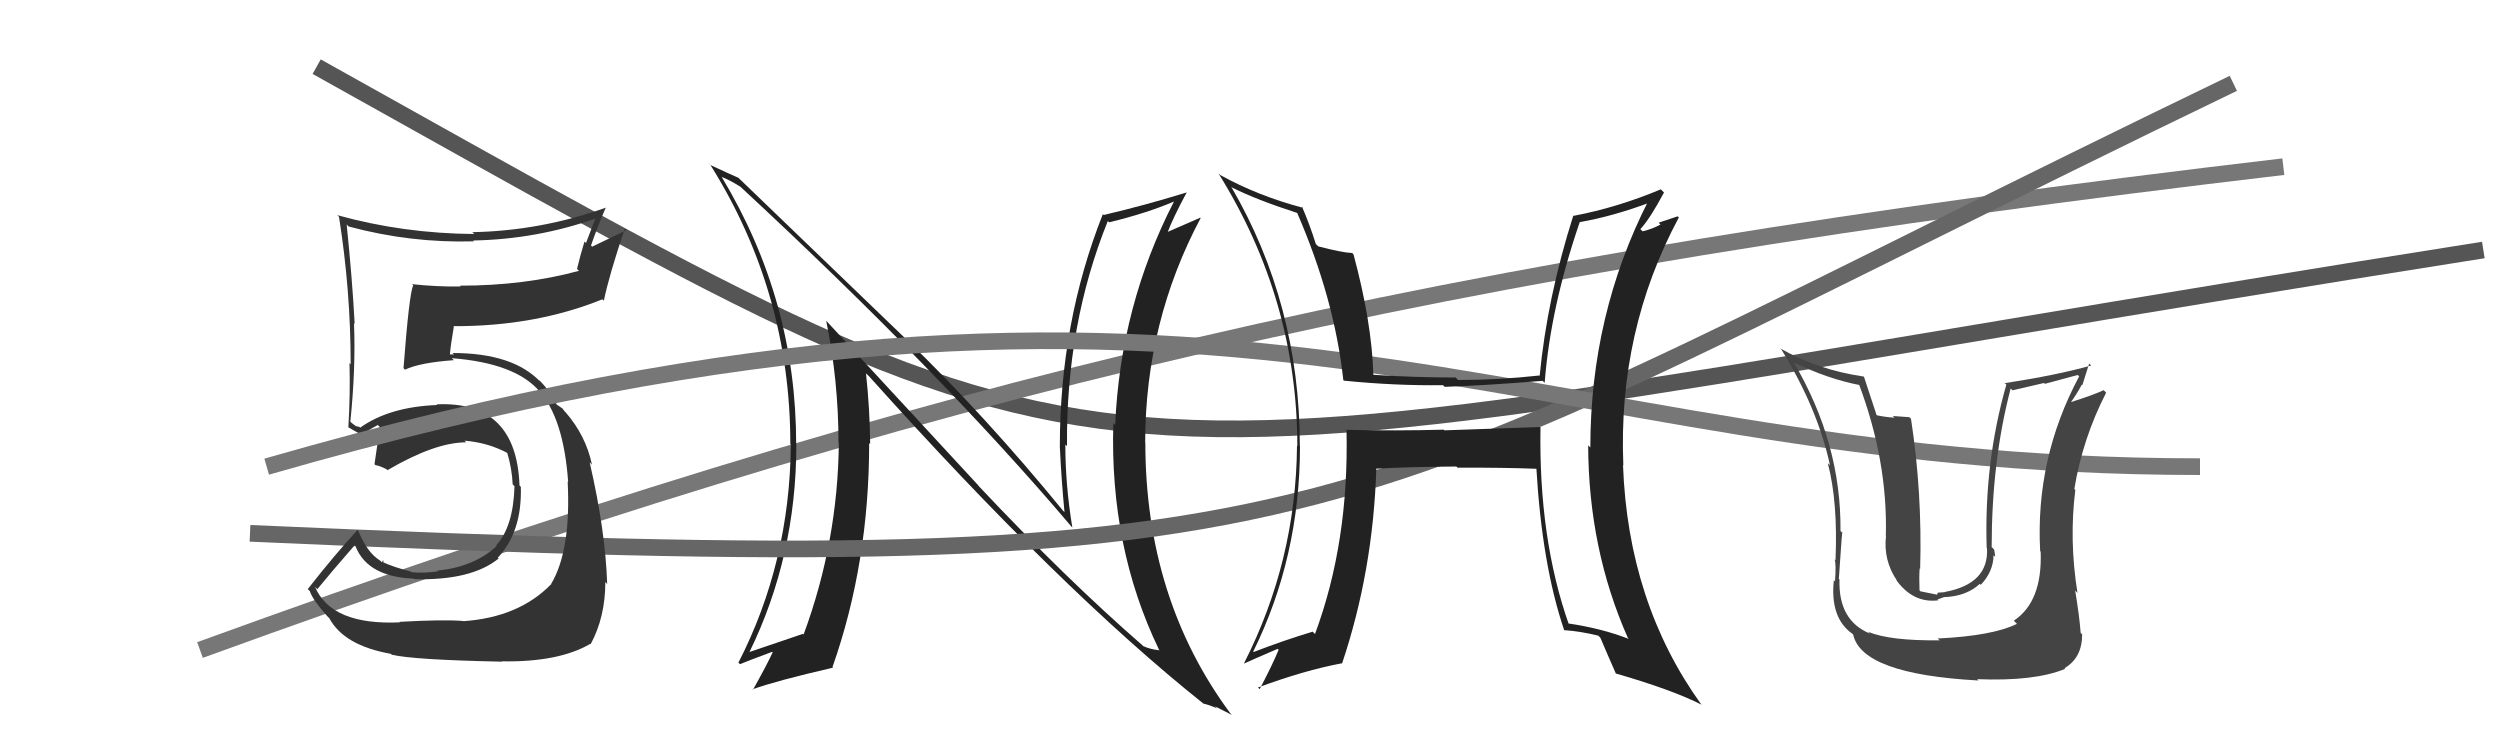
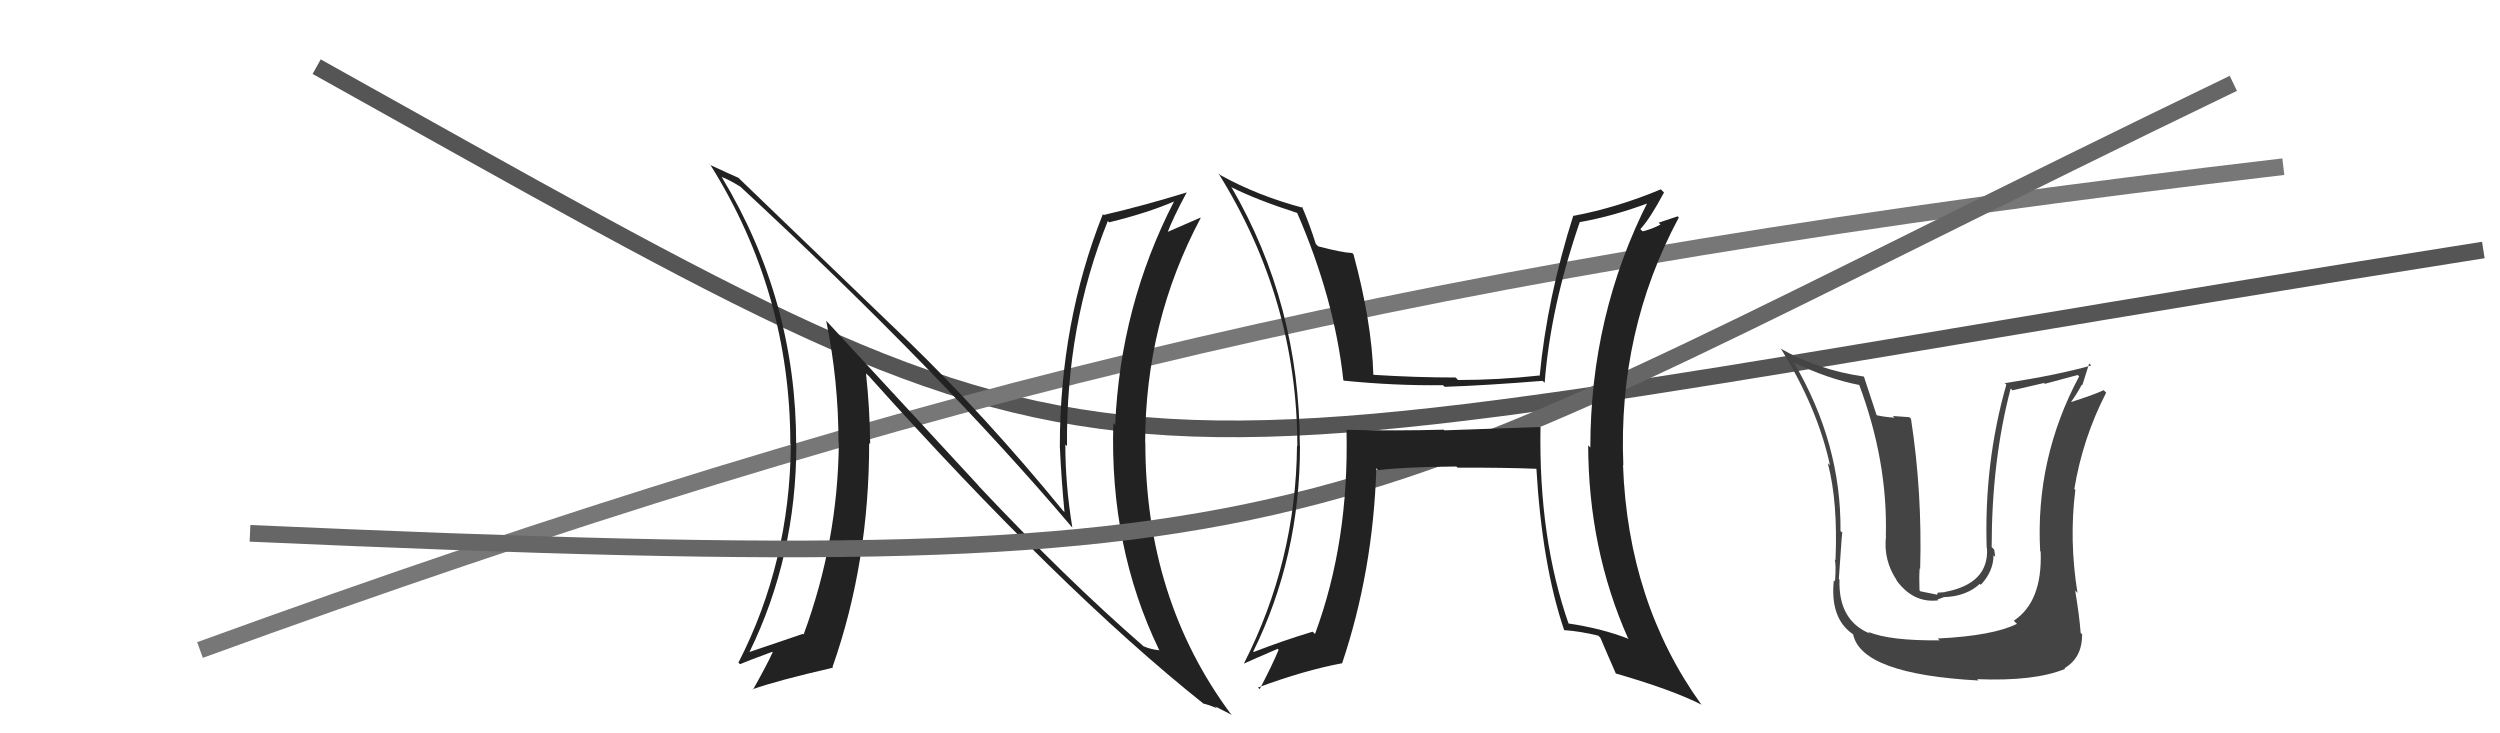
<svg xmlns="http://www.w3.org/2000/svg" width="150" height="44" viewBox="0,0,150,44">
  <path d="M19 4 C71 33,60 29,149 15" stroke="#555" fill="none" />
  <path d="M12 39 C56 23,86 16,137 10" stroke="#777" fill="none" />
  <path fill="#222" d="M58.77 29.20L49.55 19.22L49.57 19.24Q50.31 22.84 50.31 26.57L50.35 26.61L50.33 26.59Q50.27 32.51 48.22 38.06L48.26 38.11L48.18 38.03Q47.19 38.37 44.94 39.13L44.89 39.07L44.96 39.14Q47.78 33.37 47.78 26.67L47.82 26.71L47.77 26.66Q47.78 18.03 43.29 10.60L43.27 10.58L43.31 10.62Q43.74 10.78 44.42 11.20L44.32 11.10L44.41 11.19Q56.45 22.35 64.29 31.60L64.39 31.70L64.34 31.65Q63.92 29.10 63.92 26.67L63.98 26.73L64.02 26.76Q63.96 19.47 66.47 13.26L66.62 13.41L66.55 13.34Q68.84 12.78 70.44 12.09L70.44 12.09L70.44 12.09Q67.22 18.35 66.91 25.50L66.79 25.38L66.80 25.39Q66.57 32.82 69.54 38.98L69.51 38.95L69.57 39.02Q69.02 38.96 68.60 38.77L68.47 38.64L68.57 38.74Q63.95 34.72 58.73 29.17L58.65 29.08ZM72.03 42.04L72.19 42.21L72.19 42.21Q72.60 42.31 73.02 42.50L72.90 42.38L73.92 42.90L73.82 42.80Q68.72 35.91 68.72 26.55L68.60 26.43L68.71 26.54Q68.72 19.32 72.04 13.08L72.10 13.14L72.02 13.06Q71.41 13.33 70.00 13.94L70.03 13.96L70.04 13.98Q70.37 13.09 71.21 11.53L71.08 11.40L71.22 11.54Q68.66 12.33 66.22 12.90L66.30 12.97L66.17 12.85Q63.59 19.36 63.59 26.79L63.63 26.83L63.59 26.79Q63.68 28.75 63.87 30.73L63.79 30.65L63.78 30.64Q59.15 24.98 54.39 20.37L54.50 20.48L44.39 10.75L44.31 10.67Q43.84 10.47 42.62 9.90L42.46 9.73L42.62 9.89Q47.42 17.55 47.42 26.65L47.32 26.55L47.45 26.68Q47.39 33.74 44.31 39.75L44.25 39.70L44.40 39.85Q44.69 39.72 46.33 39.11L46.25 39.03L46.36 39.14Q46.01 39.90 45.18 41.38L45.12 41.32L45.15 41.36Q46.52 40.86 49.98 40.06L49.97 40.05L49.95 40.02Q52.15 33.78 52.15 26.58L52.30 26.73L52.21 26.64Q52.19 24.53 51.96 22.40L52.09 22.53L52.11 22.54Q63.61 35.37 72.21 42.22Z" />
  <path d="M15 32 C83 35,78 32,134 5" stroke="#666" fill="none" />
-   <path fill="#333" d="M24.12 37.46L24.02 37.36L24.01 37.34Q19.89 37.53 18.90 35.21L19.03 35.34L19.04 35.35Q19.81 34.40 21.37 32.61L21.30 32.54L21.23 32.48Q21.84 34.61 24.85 34.72L24.84 34.71L24.87 34.75Q28.28 34.84 29.92 33.51L29.76 33.35L29.87 33.46Q31.33 31.91 31.25 29.21L31.10 29.06L31.17 29.13Q30.99 24.04 26.19 24.26L26.20 24.27L26.23 24.30Q23.36 24.41 21.61 25.66L21.56 25.61L21.36 25.57L21.13 25.40L21.02 25.30Q21.35 22.13 21.24 19.39L21.28 19.43L21.28 19.43Q21.14 16.78 20.80 13.47L20.87 13.54L20.92 13.59Q24.63 14.59 28.44 14.48L28.25 14.29L28.39 14.43Q32.20 14.36 35.77 13.10L35.74 13.06L35.16 14.58L35.07 14.49Q34.82 15.30 34.62 16.14L34.66 16.17L34.74 16.25Q31.47 17.14 27.59 17.14L27.66 17.20L27.64 17.19Q26.21 17.21 24.73 17.05L24.75 17.08L24.79 17.12Q24.55 17.64 24.21 22.09L24.24 22.12L24.30 22.18Q25.18 21.76 27.23 21.61L27.14 21.52L27.11 21.49Q30.92 21.79 32.36 23.47L32.28 23.39L32.32 23.42Q33.82 25.08 34.09 28.93L34.03 28.86L34.06 28.89Q34.27 33.03 33.06 35.05L33.13 35.12L33.06 35.06Q31.13 37.04 27.81 37.27L27.74 37.19L27.80 37.26Q26.64 37.16 23.97 37.31ZM30.05 39.62L30.17 39.74L30.11 39.68Q33.52 39.74 35.42 38.63L35.36 38.57L35.44 38.65Q36.32 37.02 36.32 34.92L36.46 35.07L36.43 35.03Q36.33 31.86 35.38 27.74L35.48 27.84L35.52 27.89Q35.16 26.15 33.94 24.74L33.88 24.69L33.96 24.79L33.75 24.51L33.24 24.16L33.43 24.35Q33.11 23.60 32.46 22.92L32.33 22.79L32.40 22.90L32.47 22.96Q30.84 21.18 27.15 21.18L27.24 21.27L26.96 21.26L26.99 21.30Q27.04 20.70 27.23 19.60L27.13 19.49L27.20 19.57Q32.10 19.59 36.14 17.96L36.20 18.01L36.23 18.05Q36.54 16.53 37.49 13.71L37.59 13.81L35.53 14.80L35.46 14.73Q35.85 13.60 36.35 12.45L36.42 12.52L36.35 12.46Q32.45 13.85 28.34 13.93L28.30 13.89L28.45 14.04Q24.20 14.01 20.24 12.91L20.21 12.88L20.34 13.01Q21.04 17.44 21.04 21.86L21.07 21.89L20.97 21.78Q21.02 23.74 20.90 25.64L20.88 25.61L20.91 25.64Q21.11 25.77 21.69 26.08L21.64 26.04L21.71 26.10Q22.02 25.85 22.67 25.50L22.62 25.45L22.78 25.61Q22.70 26.33 22.47 27.85L22.39 27.77L22.53 27.91Q22.78 27.94 23.20 28.16L23.27 28.24L23.25 28.21Q26.10 26.54 27.97 26.54L27.83 26.40L27.87 26.44Q29.32 26.56 30.50 27.21L30.37 27.07L30.42 27.12Q30.72 28.11 30.76 29.06L30.74 29.04L30.87 29.17Q30.80 31.61 29.77 32.72L29.88 32.83L29.81 32.75Q28.48 34.01 26.23 34.24L26.28 34.29L26.27 34.28Q25.37 34.41 24.68 34.33L24.53 34.17L24.64 34.29Q23.68 34.05 22.92 33.71L23.01 33.79L22.99 33.59L22.92 33.74L22.80 33.63Q22.01 33.14 21.48 31.81L21.55 31.88L21.46 31.79Q20.14 33.21 18.47 35.34L18.47 35.35L18.59 35.47Q18.75 35.97 19.59 36.92L19.72 37.06L19.75 37.08Q20.63 38.73 23.45 39.23L23.60 39.37L23.50 39.28Q24.76 39.59 30.13 39.70Z" />
-   <path d="M16 28 C75 11,90 28,132 28" stroke="#777" fill="none" />
  <path fill="#444" d="M116.27 38.32L116.28 38.33L116.38 38.42Q113.36 38.45 112.10 37.91L112.15 37.97L112.21 38.02Q110.29 37.24 110.37 34.77L110.34 34.75L110.33 34.74Q110.55 31.41 110.55 31.98L110.44 31.87L110.43 31.86Q110.48 26.59 107.63 21.75L107.56 21.69L107.59 21.72Q109.63 22.73 111.61 23.11L111.51 23.01L111.53 23.03Q113.27 27.66 113.15 32.15L113.13 32.13L113.16 32.16Q112.99 33.62 113.82 34.84L113.87 34.89L113.76 34.78Q114.78 36.21 116.30 36.02L116.25 35.97L116.61 35.84L116.61 35.83Q117.97 35.79 118.79 35.03L118.83 35.07L118.85 35.09Q119.61 34.27 119.61 33.32L119.57 33.28L119.71 33.41Q119.69 33.17 119.65 32.98L119.57 32.89L119.50 32.83Q119.50 27.65 120.64 23.31L120.64 23.31L120.75 23.42Q121.65 23.21 122.64 22.98L122.69 23.03L124.66 22.50L124.75 22.58Q122.11 27.52 122.41 33.07L122.44 33.10L122.44 33.10Q122.55 36.10 120.83 37.24L120.95 37.37L121.02 37.43Q119.57 38.15 116.26 38.31ZM118.73 40.85L118.59 40.71L118.63 40.75Q122.08 40.89 123.91 40.13L124.03 40.25L123.87 40.09Q124.93 39.47 124.93 38.06L124.82 37.96L124.84 37.98Q124.77 37.00 124.51 35.43L124.65 35.58L124.65 35.58Q124.14 32.41 124.52 29.40L124.48 29.36L124.46 29.34Q124.96 26.30 126.37 23.56L126.37 23.56L126.22 23.41Q125.58 23.71 124.24 24.13L124.27 24.16L124.25 24.14Q124.60 23.65 124.91 23.08L124.94 23.11L125.35 21.81L125.47 21.93Q123.45 22.50 120.29 22.99L120.23 22.94L120.38 23.08Q119.04 27.76 119.20 32.87L119.18 32.85L119.22 32.89Q119.34 35.03 116.68 35.52L116.69 35.53L116.26 35.56L116.23 35.68L115.23 35.48L115.17 35.42Q115.14 34.60 115.18 34.10L115.12 34.04L115.21 34.13Q115.34 29.54 114.66 25.13L114.56 25.03L113.57 24.96L113.67 25.06Q113.15 25.03 112.62 24.92L112.58 24.88L112.59 24.89Q112.10 23.38 111.84 22.61L111.83 22.60L111.81 22.59Q109.06 22.19 106.81 20.90L106.81 20.90L106.89 20.98Q109.07 24.53 109.80 27.92L109.67 27.79L109.67 27.80Q110.28 30.12 110.13 33.62L110.03 33.52L110.07 33.56Q110.18 33.78 110.10 34.89L110.07 34.85L110.03 34.81Q109.79 37.09 111.16 38.04L111.22 38.10L111.19 38.07Q111.70 40.45 118.71 40.83Z" />
-   <path fill="#222" d="M92.45 25.63L92.44 25.62L86.66 25.82L86.63 25.78Q83.73 25.86 80.80 25.79L80.72 25.70L80.79 25.78Q80.95 32.52 78.90 38.04L78.84 37.98L78.76 37.90Q76.97 38.44 75.22 39.12L75.19 39.09L75.19 39.10Q78.00 33.41 78.00 26.75L77.99 26.75L77.99 26.74Q77.98 18.25 73.87 11.20L73.85 11.18L73.92 11.25Q75.37 11.98 77.84 12.78L77.89 12.83L77.82 12.75Q80.07 17.93 80.60 22.81L80.66 22.86L80.64 22.84Q83.73 23.15 86.58 23.11L86.53 23.06L86.68 23.21Q89.25 23.12 92.56 22.85L92.64 22.93L92.68 22.97Q93.03 18.44 94.78 13.34L94.71 13.27L94.77 13.33Q96.78 12.98 99.02 12.14L99.03 12.14L98.91 12.03Q95.42 18.89 95.42 26.85L95.33 26.76L95.29 26.72Q95.31 32.94 97.67 38.27L97.68 38.29L97.74 38.34Q96.11 37.70 94.05 37.40L94.09 37.44L94.14 37.49Q92.31 32.31 92.43 25.61ZM93.85 37.80L93.82 37.78L93.86 37.81Q94.79 37.87 95.90 38.14L95.94 38.18L96.03 38.28Q96.30 38.93 96.95 40.41L96.89 40.35L96.95 40.41Q100.32 41.38 102.11 42.29L102.04 42.23L102.07 42.26Q97.68 36.15 97.38 27.89L97.33 27.85L97.40 27.92Q97.07 19.86 100.73 13.05L100.66 12.98L99.52 13.36L99.63 13.47Q99.17 13.73 98.56 13.88L98.56 13.88L98.42 13.75Q99.01 13.11 99.84 11.55L99.69 11.40L99.65 11.36Q97.05 12.45 94.42 12.95L94.43 12.95L94.40 12.93Q92.83 17.87 92.38 22.55L92.41 22.58L92.36 22.53Q89.92 22.80 87.48 22.80L87.38 22.69L87.33 22.65Q84.94 22.65 82.42 22.49L82.55 22.62L82.40 22.47Q82.31 19.34 81.21 15.26L81.12 15.17L81.12 15.18Q80.54 15.16 79.09 14.78L79.11 14.80L78.95 14.64Q78.57 13.43 78.12 12.40L78.15 12.43L78.19 12.47Q75.49 11.76 73.21 10.50L73.24 10.53L73.10 10.39Q77.84 17.99 77.84 26.78L77.68 26.62L77.82 26.76Q77.76 33.67 74.64 39.80L74.61 39.77L74.65 39.81Q75.33 39.50 76.66 38.93L76.74 39.01L76.72 38.98Q76.38 39.82 75.58 41.35L75.44 41.21L75.48 41.25Q78.26 40.22 80.50 39.80L80.54 39.84L80.52 39.82Q82.39 34.26 82.58 28.09L82.69 28.21L82.60 28.12Q84.18 28.02 87.38 27.99L87.50 28.10L87.45 28.06Q90.34 28.05 92.25 28.13L92.25 28.14L92.18 28.06Q92.52 33.89 93.85 37.81Z" />
+   <path fill="#222" d="M92.45 25.63L92.44 25.62L86.66 25.82L86.63 25.78Q83.73 25.86 80.80 25.79L80.72 25.70L80.79 25.78Q80.95 32.52 78.90 38.04L78.84 37.98L78.76 37.90Q76.97 38.44 75.22 39.12L75.19 39.09L75.19 39.10Q78.00 33.41 78.00 26.75L77.99 26.75L77.99 26.74Q77.98 18.25 73.87 11.20L73.85 11.18L73.92 11.25Q75.37 11.98 77.84 12.78L77.89 12.83L77.82 12.75Q80.07 17.93 80.60 22.81L80.66 22.86L80.64 22.84Q83.73 23.15 86.58 23.11L86.53 23.06L86.68 23.21Q89.25 23.12 92.56 22.85L92.64 22.93L92.68 22.97Q93.03 18.44 94.78 13.34L94.71 13.27L94.77 13.33Q96.78 12.98 99.02 12.14L99.03 12.14L98.91 12.03Q95.42 18.89 95.42 26.85L95.33 26.76L95.29 26.72Q95.31 32.94 97.67 38.27L97.68 38.29L97.74 38.34Q96.11 37.70 94.05 37.40L94.09 37.44L94.14 37.49Q92.31 32.31 92.43 25.61ZM93.85 37.80L93.82 37.78L93.86 37.81Q94.79 37.87 95.90 38.14L95.94 38.18L96.03 38.28Q96.30 38.93 96.95 40.41L96.89 40.35L96.95 40.41Q100.32 41.38 102.11 42.29L102.04 42.23L102.07 42.26Q97.68 36.15 97.38 27.89L97.33 27.85L97.40 27.92Q97.07 19.86 100.73 13.05L100.66 12.98L99.52 13.36L99.63 13.47Q99.17 13.73 98.56 13.88L98.56 13.88L98.42 13.75Q99.01 13.11 99.84 11.55L99.69 11.40L99.65 11.36Q97.05 12.45 94.42 12.95L94.43 12.95L94.40 12.93Q92.83 17.87 92.38 22.55L92.41 22.58L92.36 22.53Q89.92 22.80 87.48 22.80L87.38 22.69L87.33 22.65Q84.94 22.65 82.42 22.49L82.55 22.62L82.40 22.47Q82.31 19.34 81.21 15.26L81.12 15.17L81.12 15.18Q80.54 15.16 79.09 14.78L79.11 14.80L78.95 14.64Q78.57 13.43 78.12 12.40L78.15 12.43L78.19 12.47Q75.49 11.76 73.21 10.50L73.24 10.53L73.10 10.39Q77.84 17.99 77.84 26.78L77.68 26.62L77.82 26.76Q77.76 33.67 74.64 39.80L74.61 39.77L74.65 39.81Q75.33 39.50 76.66 38.93L76.74 39.01L76.72 38.98Q76.38 39.82 75.58 41.35L75.44 41.21L75.48 41.25Q78.26 40.22 80.50 39.80L80.54 39.84L80.52 39.82Q82.39 34.26 82.58 28.09L82.69 28.21Q84.18 28.02 87.38 27.99L87.50 28.10L87.45 28.06Q90.34 28.05 92.25 28.13L92.25 28.14L92.18 28.06Q92.52 33.89 93.85 37.81Z" />
</svg>